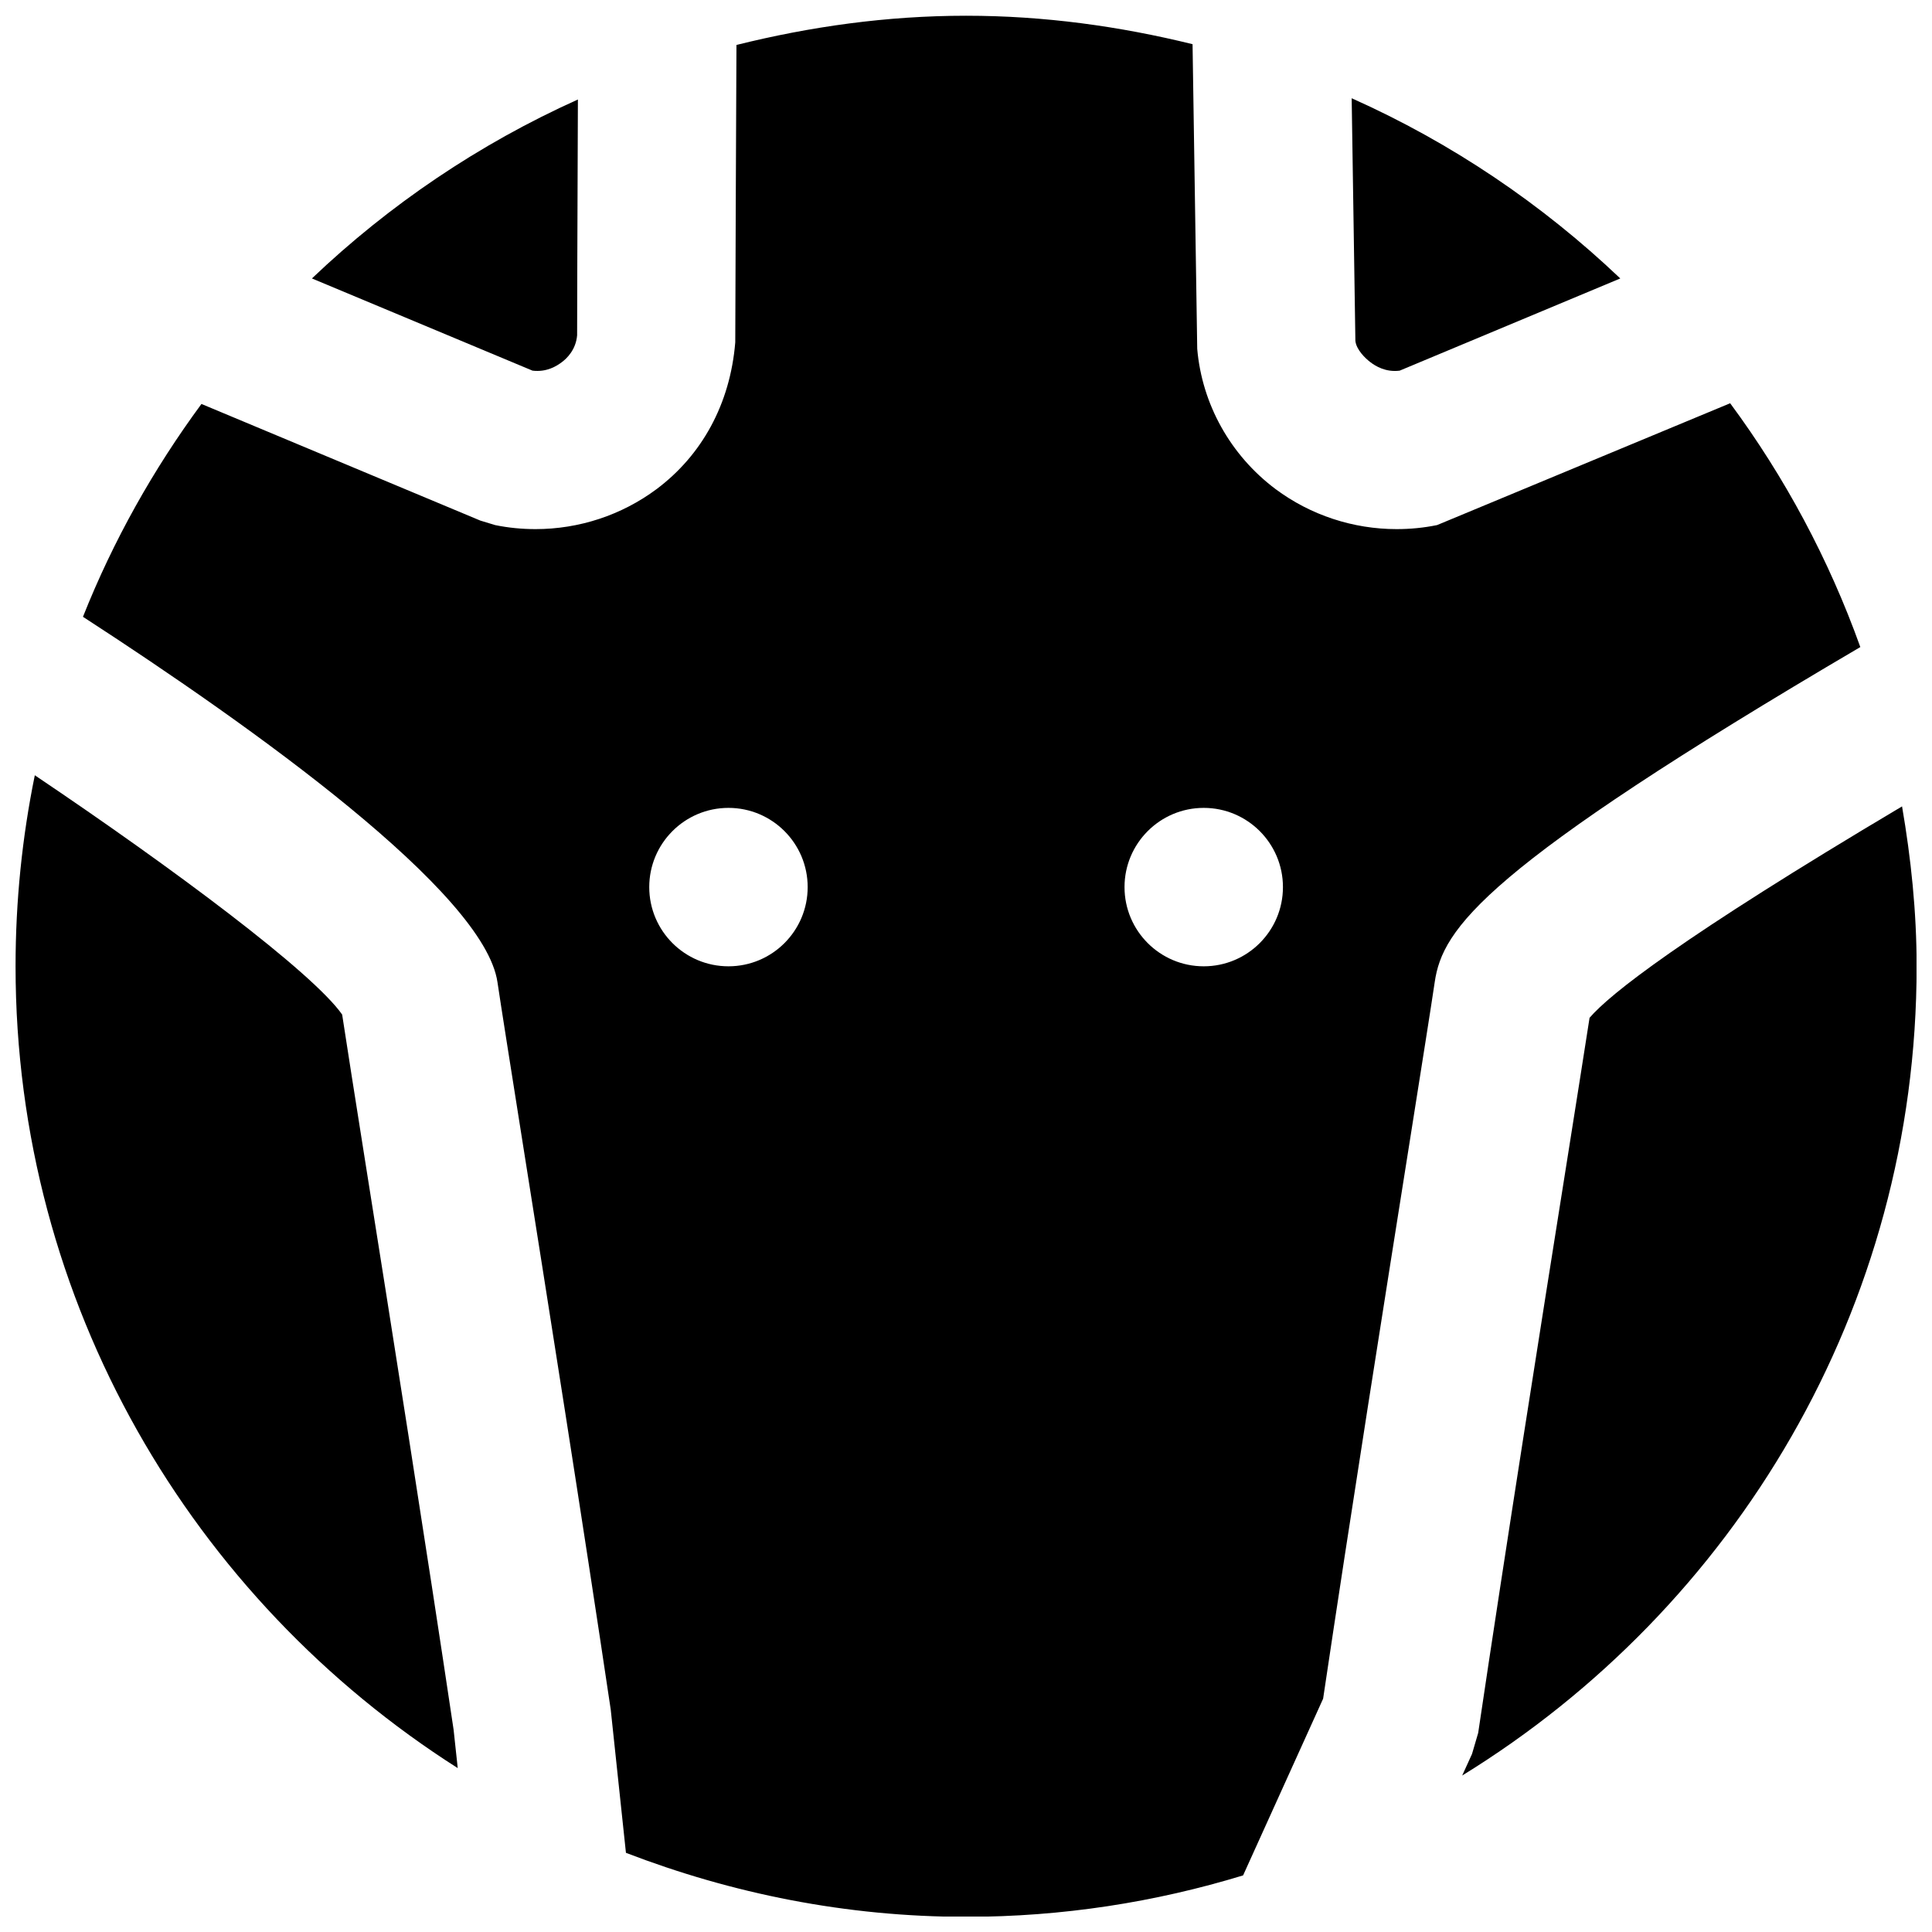
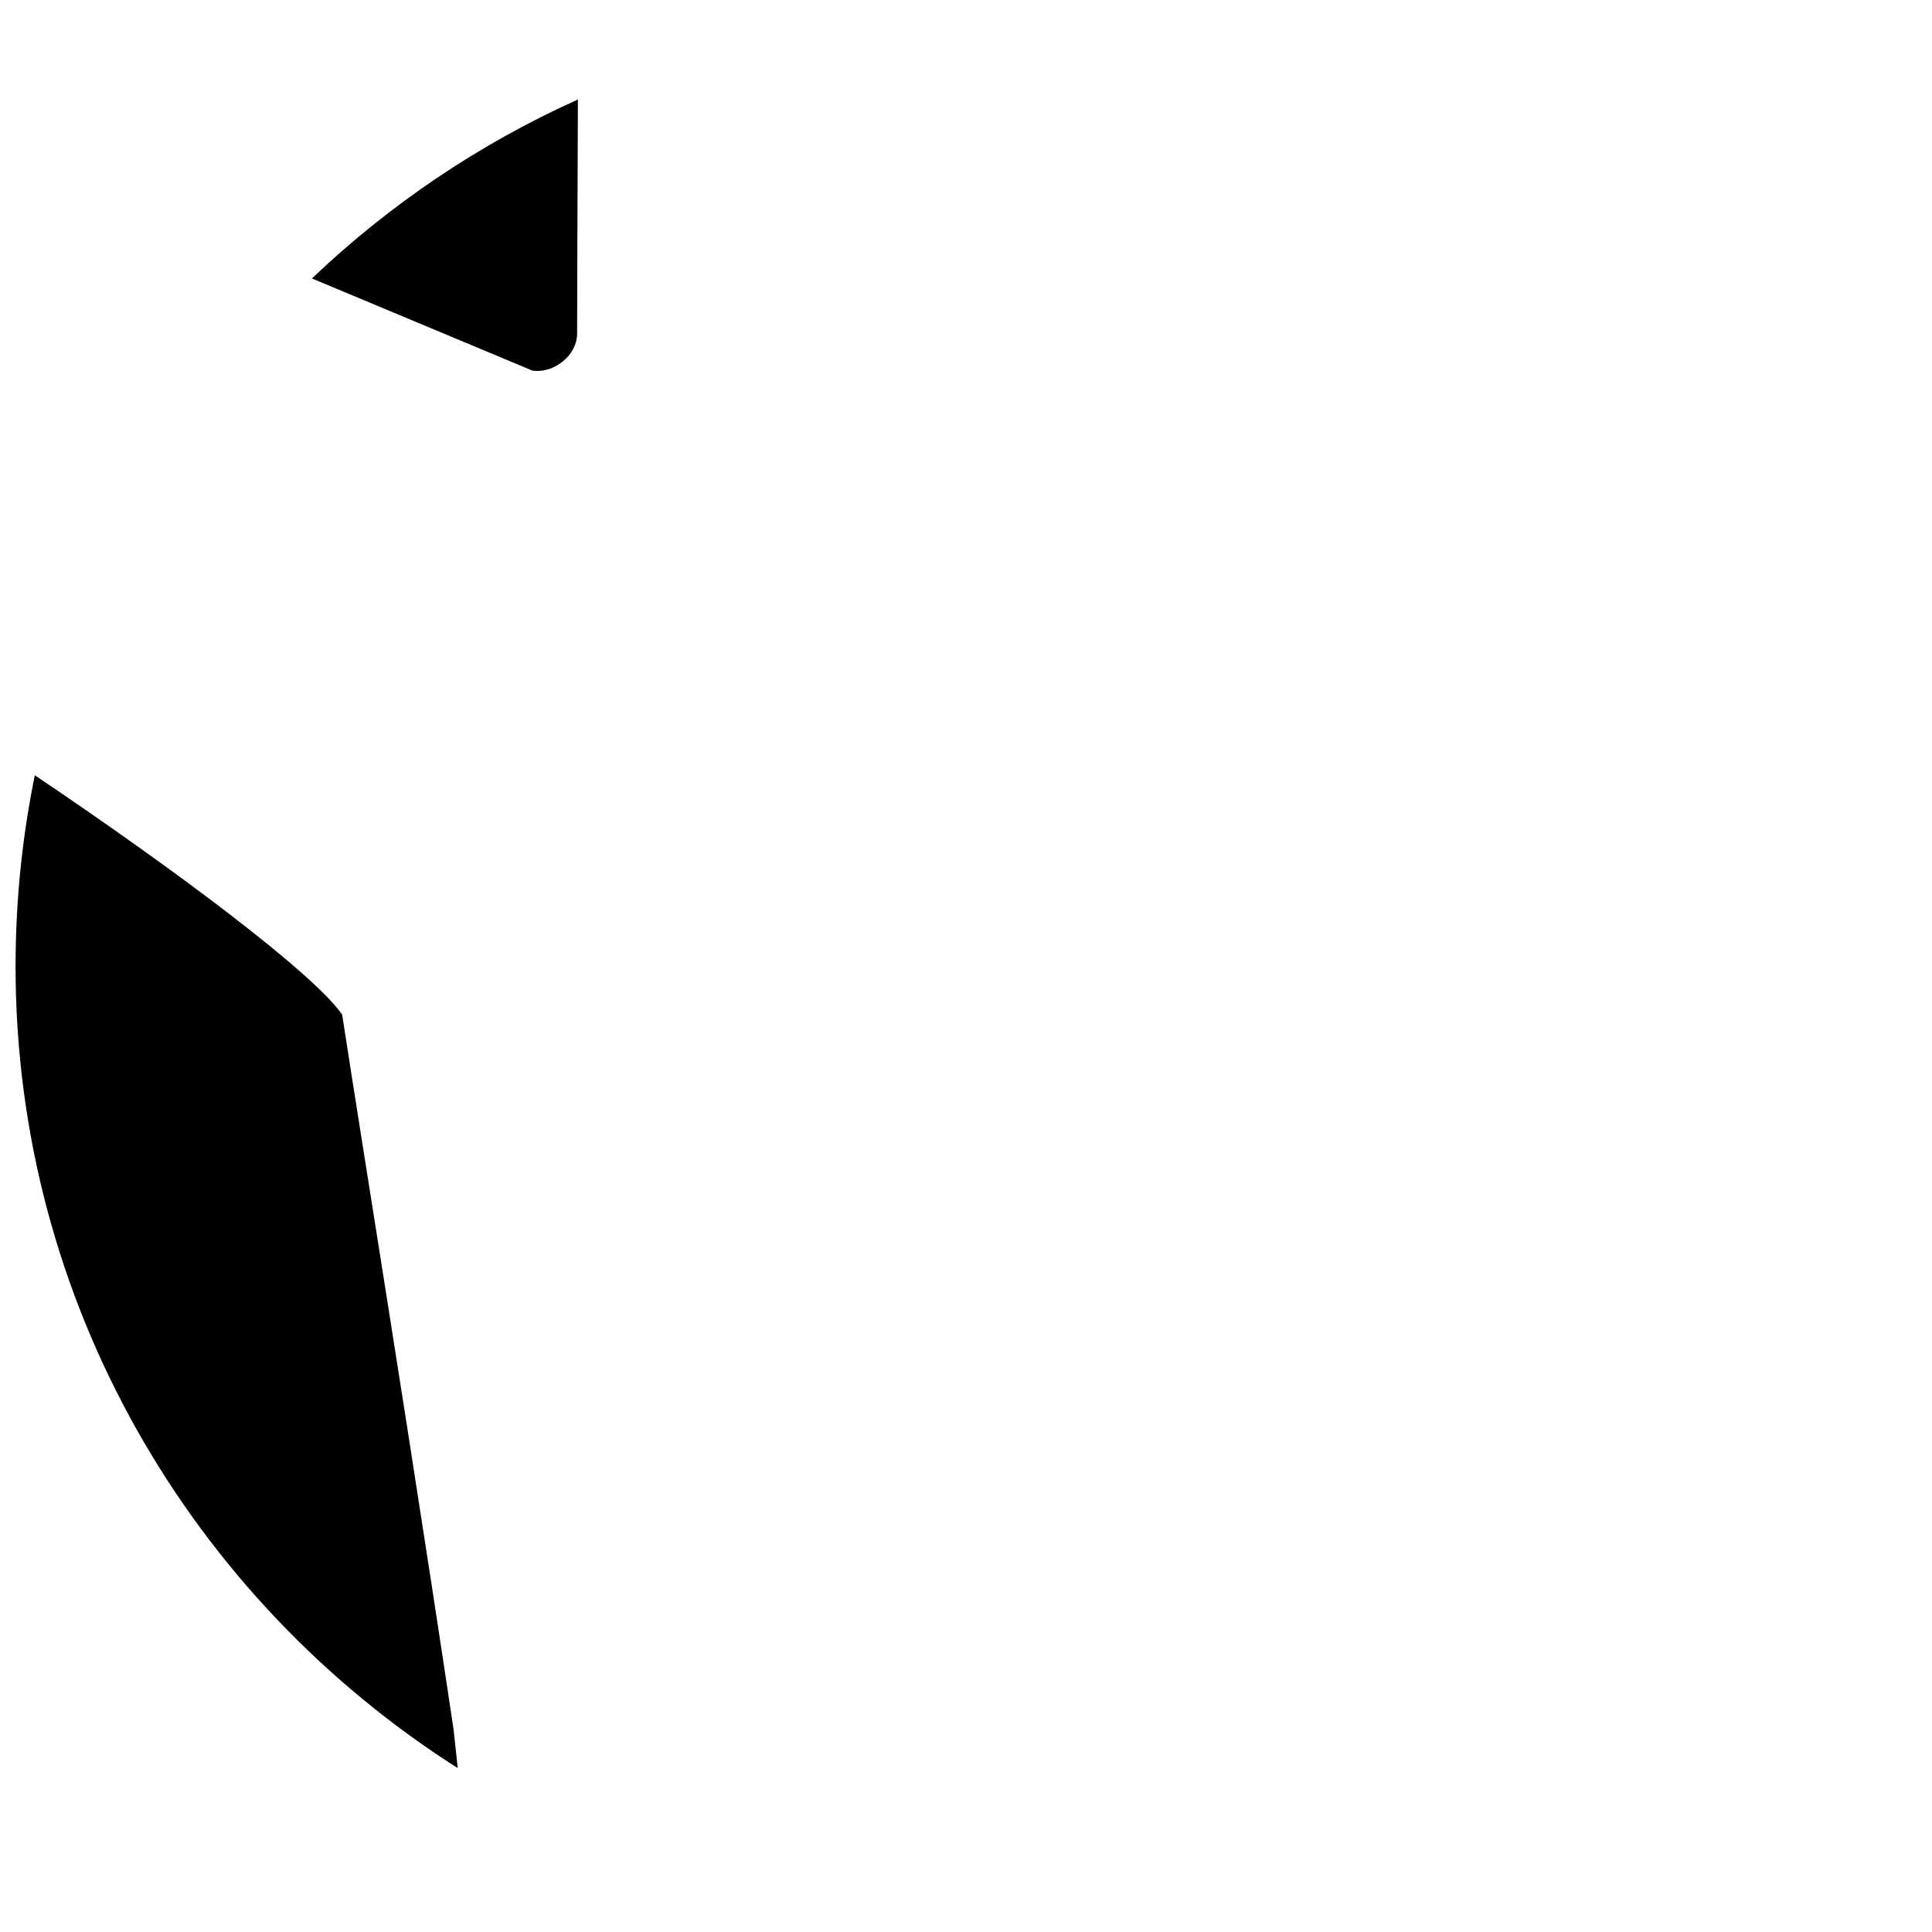
<svg xmlns="http://www.w3.org/2000/svg" width="800px" height="800px" version="1.1" viewBox="144 144 512 512">
  <defs>
    <clipPath id="c">
      <path d="m148.09 349h117.91v264h-117.91z" />
    </clipPath>
    <clipPath id="b">
      <path d="m531 357h120.9v258h-120.9z" />
    </clipPath>
    <clipPath id="a">
      <path d="m165 148.09h473v503.81h-473z" />
    </clipPath>
  </defs>
  <path d="m226.66 217.79 58.461 24.434c3.801 0.461 6.426-1.238 7.766-2.246 1.387-1.027 3.738-3.34 4.055-7.117 0-2.664 0.062-28.086 0.207-62.492-26.176 11.777-49.961 27.875-70.488 47.422" fill-rule="evenodd" />
  <g clip-path="url(#c)">
    <path d="m264.21 602.39c-7.285-48.828-16.75-108.59-23.152-148.86-2.961-18.723-5.269-33.27-6.383-40.66-7.809-11.168-44.715-38.711-81.449-63.418-3.34 16.352-5.102 33.293-5.102 50.633 0 89.32 46.855 167.75 117.18 212.48z" fill-rule="evenodd" />
  </g>
-   <path d="m507.16 239.98c1.344 1.027 4.074 2.727 7.766 2.246l58.465-24.434c-20.719-19.715-44.715-35.941-71.184-47.758l0.984 64.297c0.234 2.309 2.606 4.621 3.969 5.648" fill-rule="evenodd" />
  <g clip-path="url(#b)">
-     <path d="m565.25 413.73c-1.176 7.641-3.422 21.766-6.277 39.801-6.402 40.262-15.867 100.05-23.238 149.71l-1.637 5.582-2.602 5.711c72.105-44.355 120.43-123.77 120.43-214.45 0-14.465-1.488-28.57-3.863-42.383-58.797 34.93-77.438 49.77-82.812 56.027" fill-rule="evenodd" />
-   </g>
+     </g>
  <g clip-path="url(#a)">
-     <path d="m442.01 379.09c0-11.586 9.406-20.992 20.992-20.992s20.992 9.406 20.992 20.992c0 11.59-9.406 20.992-20.992 20.992s-20.992-9.402-20.992-20.992zm-104.96 20.992c-11.586 0-20.992-9.402-20.992-20.992 0-11.586 9.406-20.992 20.992-20.992 11.59 0 20.992 9.406 20.992 20.992 0 11.59-9.402 20.992-20.992 20.992zm157.59 194.09c7.324-49.227 16.602-107.63 22.879-147.22 3.316-20.93 5.793-36.547 6.695-42.676 2.078-14.234 12.766-30.039 112.79-88.797-8.355-23.32-20.008-45.027-34.492-64.613l-77.668 32.285c-3.57 0.734-7.16 1.07-10.727 1.07-11.484 0-22.777-3.672-32.098-10.621-11.926-8.941-19.48-22.484-20.742-37.156l-1.238-80.734c-19.27-4.746-39.297-7.539-60.016-7.539-21.012 0-41.332 2.879-60.855 7.746-0.125 29.055-0.254 56.637-0.316 78.805-1.344 16.395-8.898 29.938-20.824 38.879-9.32 6.949-20.613 10.621-32.094 10.621-3.57 0-7.16-0.336-10.73-1.07l-3.922-1.195-73.895-30.902c-12.742 17.297-23.363 36.172-31.402 56.406 45.508 29.516 106.39 73.074 109.85 96.836 0.902 6.109 3.379 21.727 6.695 42.656 6.402 40.367 15.91 100.32 23.32 150.11l4.031 37.957c28.047 10.789 58.359 16.961 90.141 16.961 25.527 0 50.172-3.883 73.41-10.98z" fill-rule="evenodd" />
-   </g>
+     </g>
</svg>